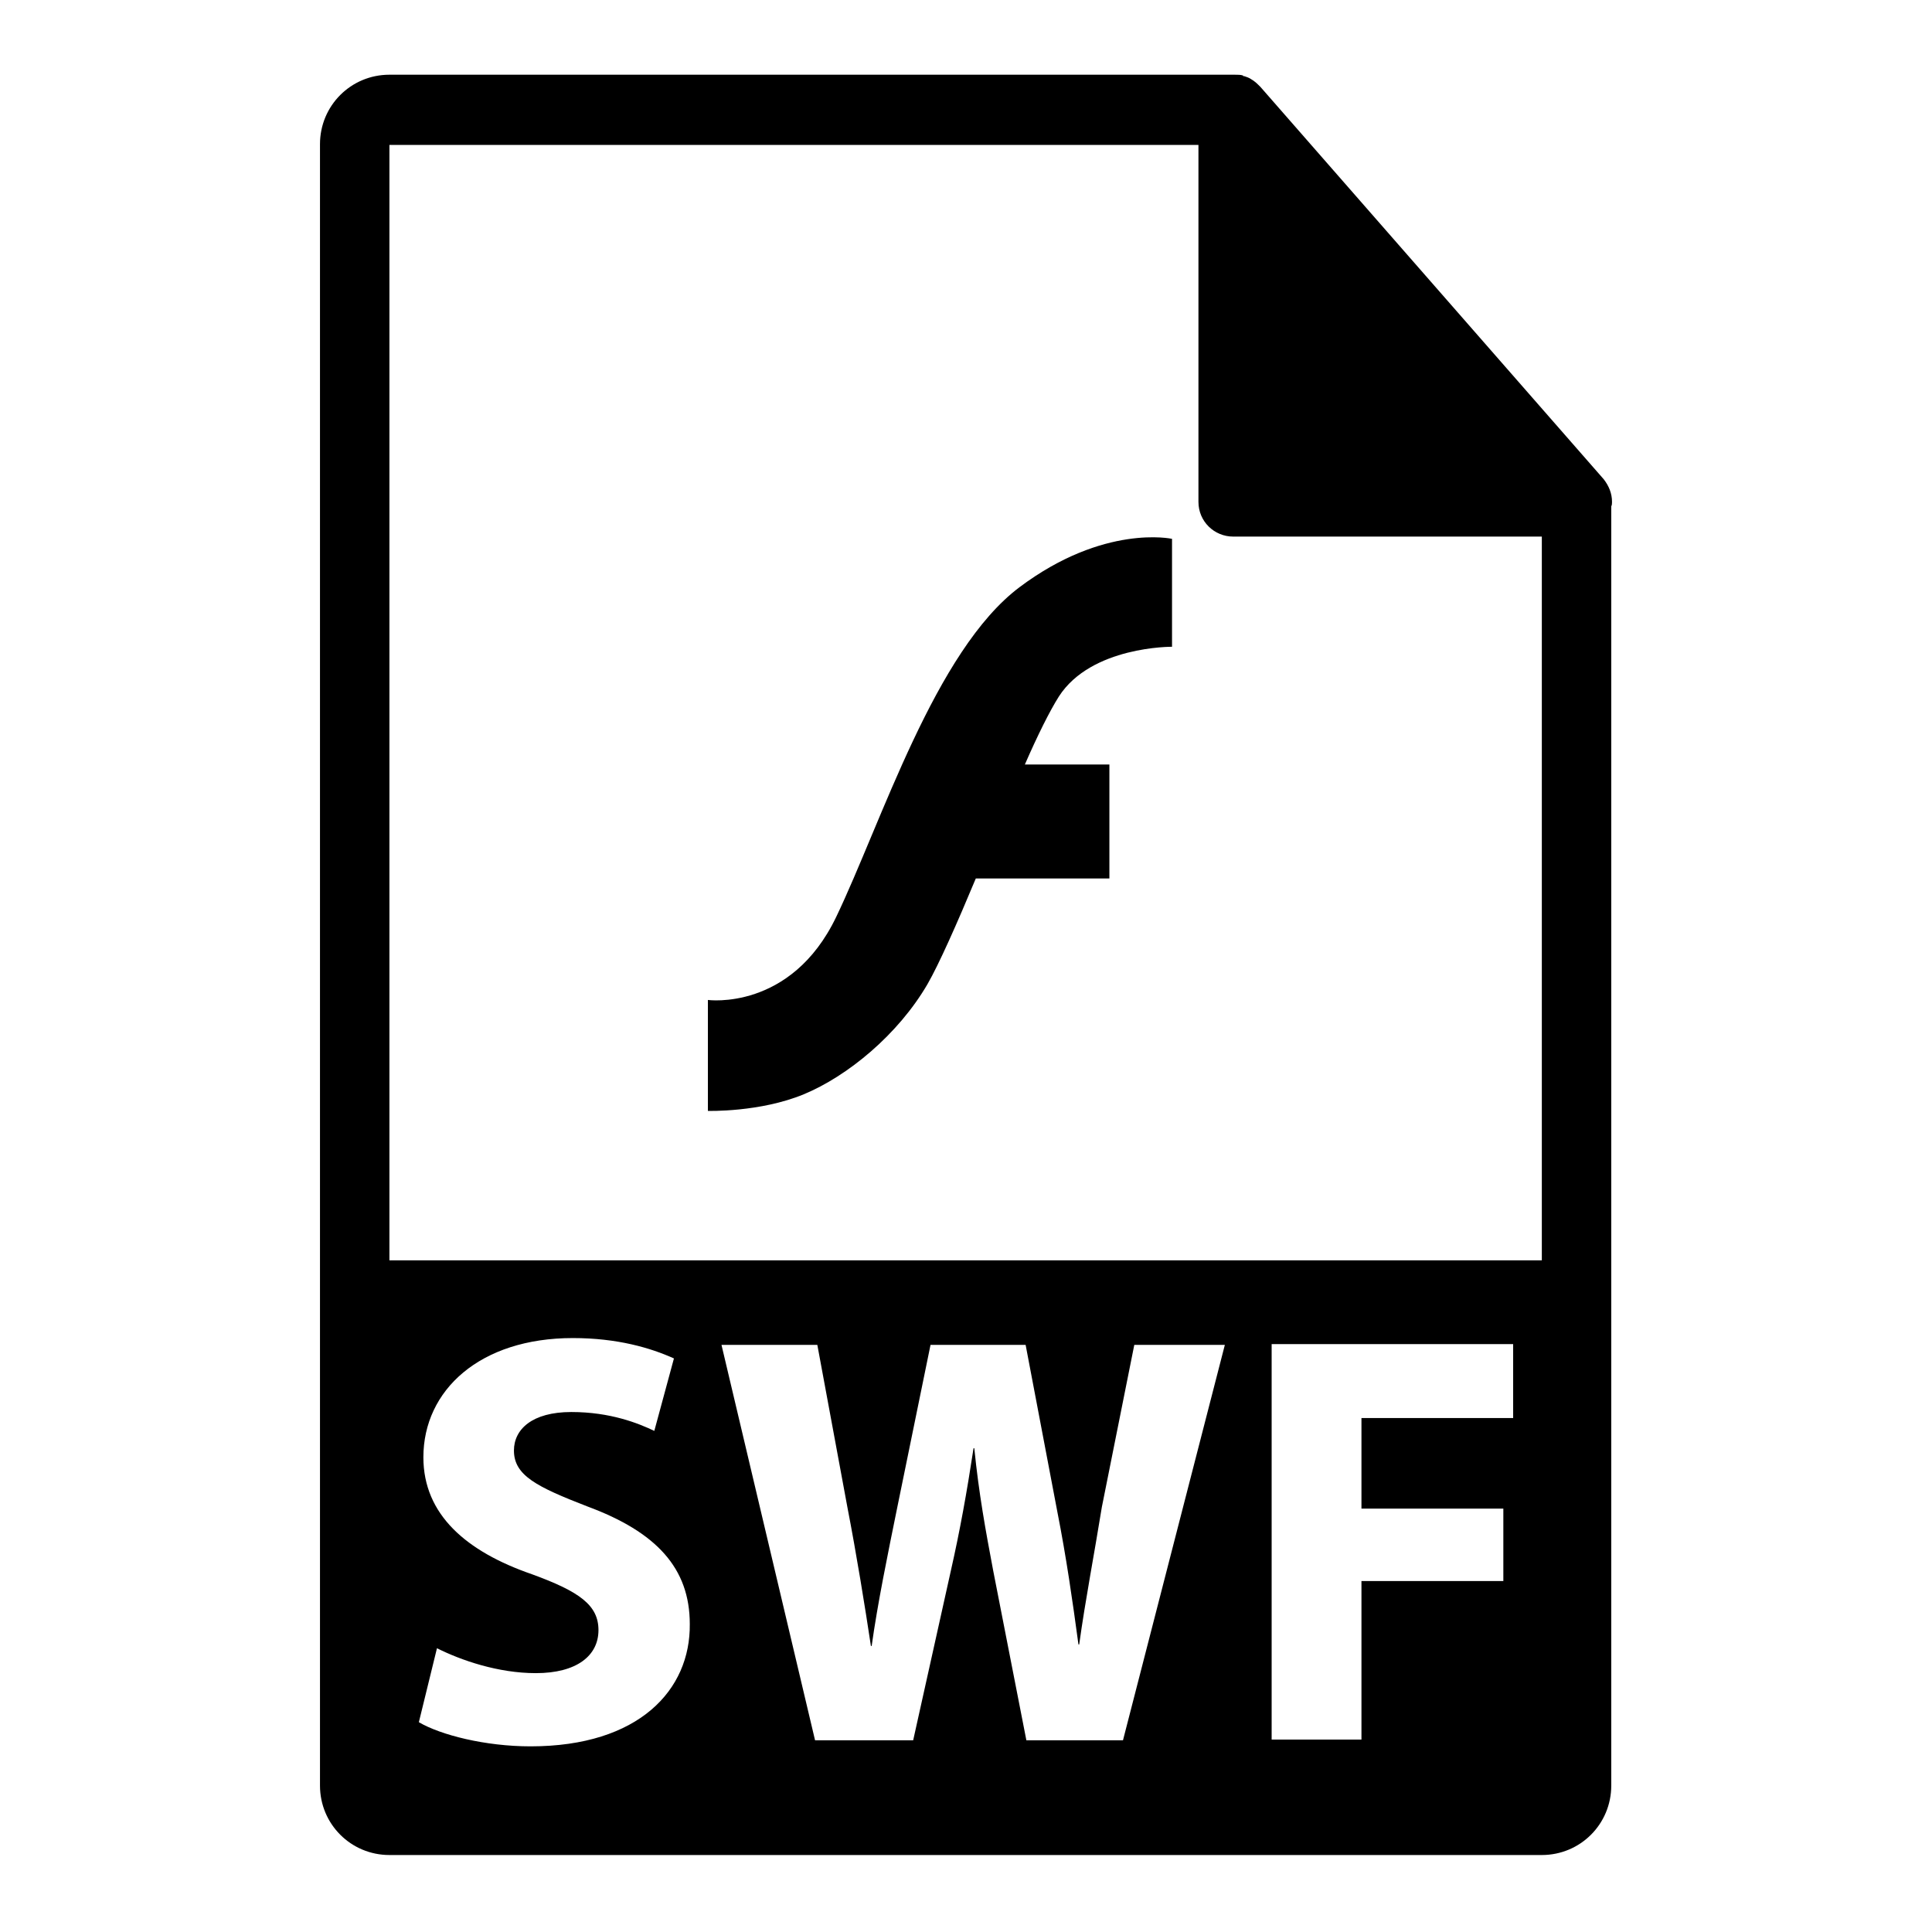
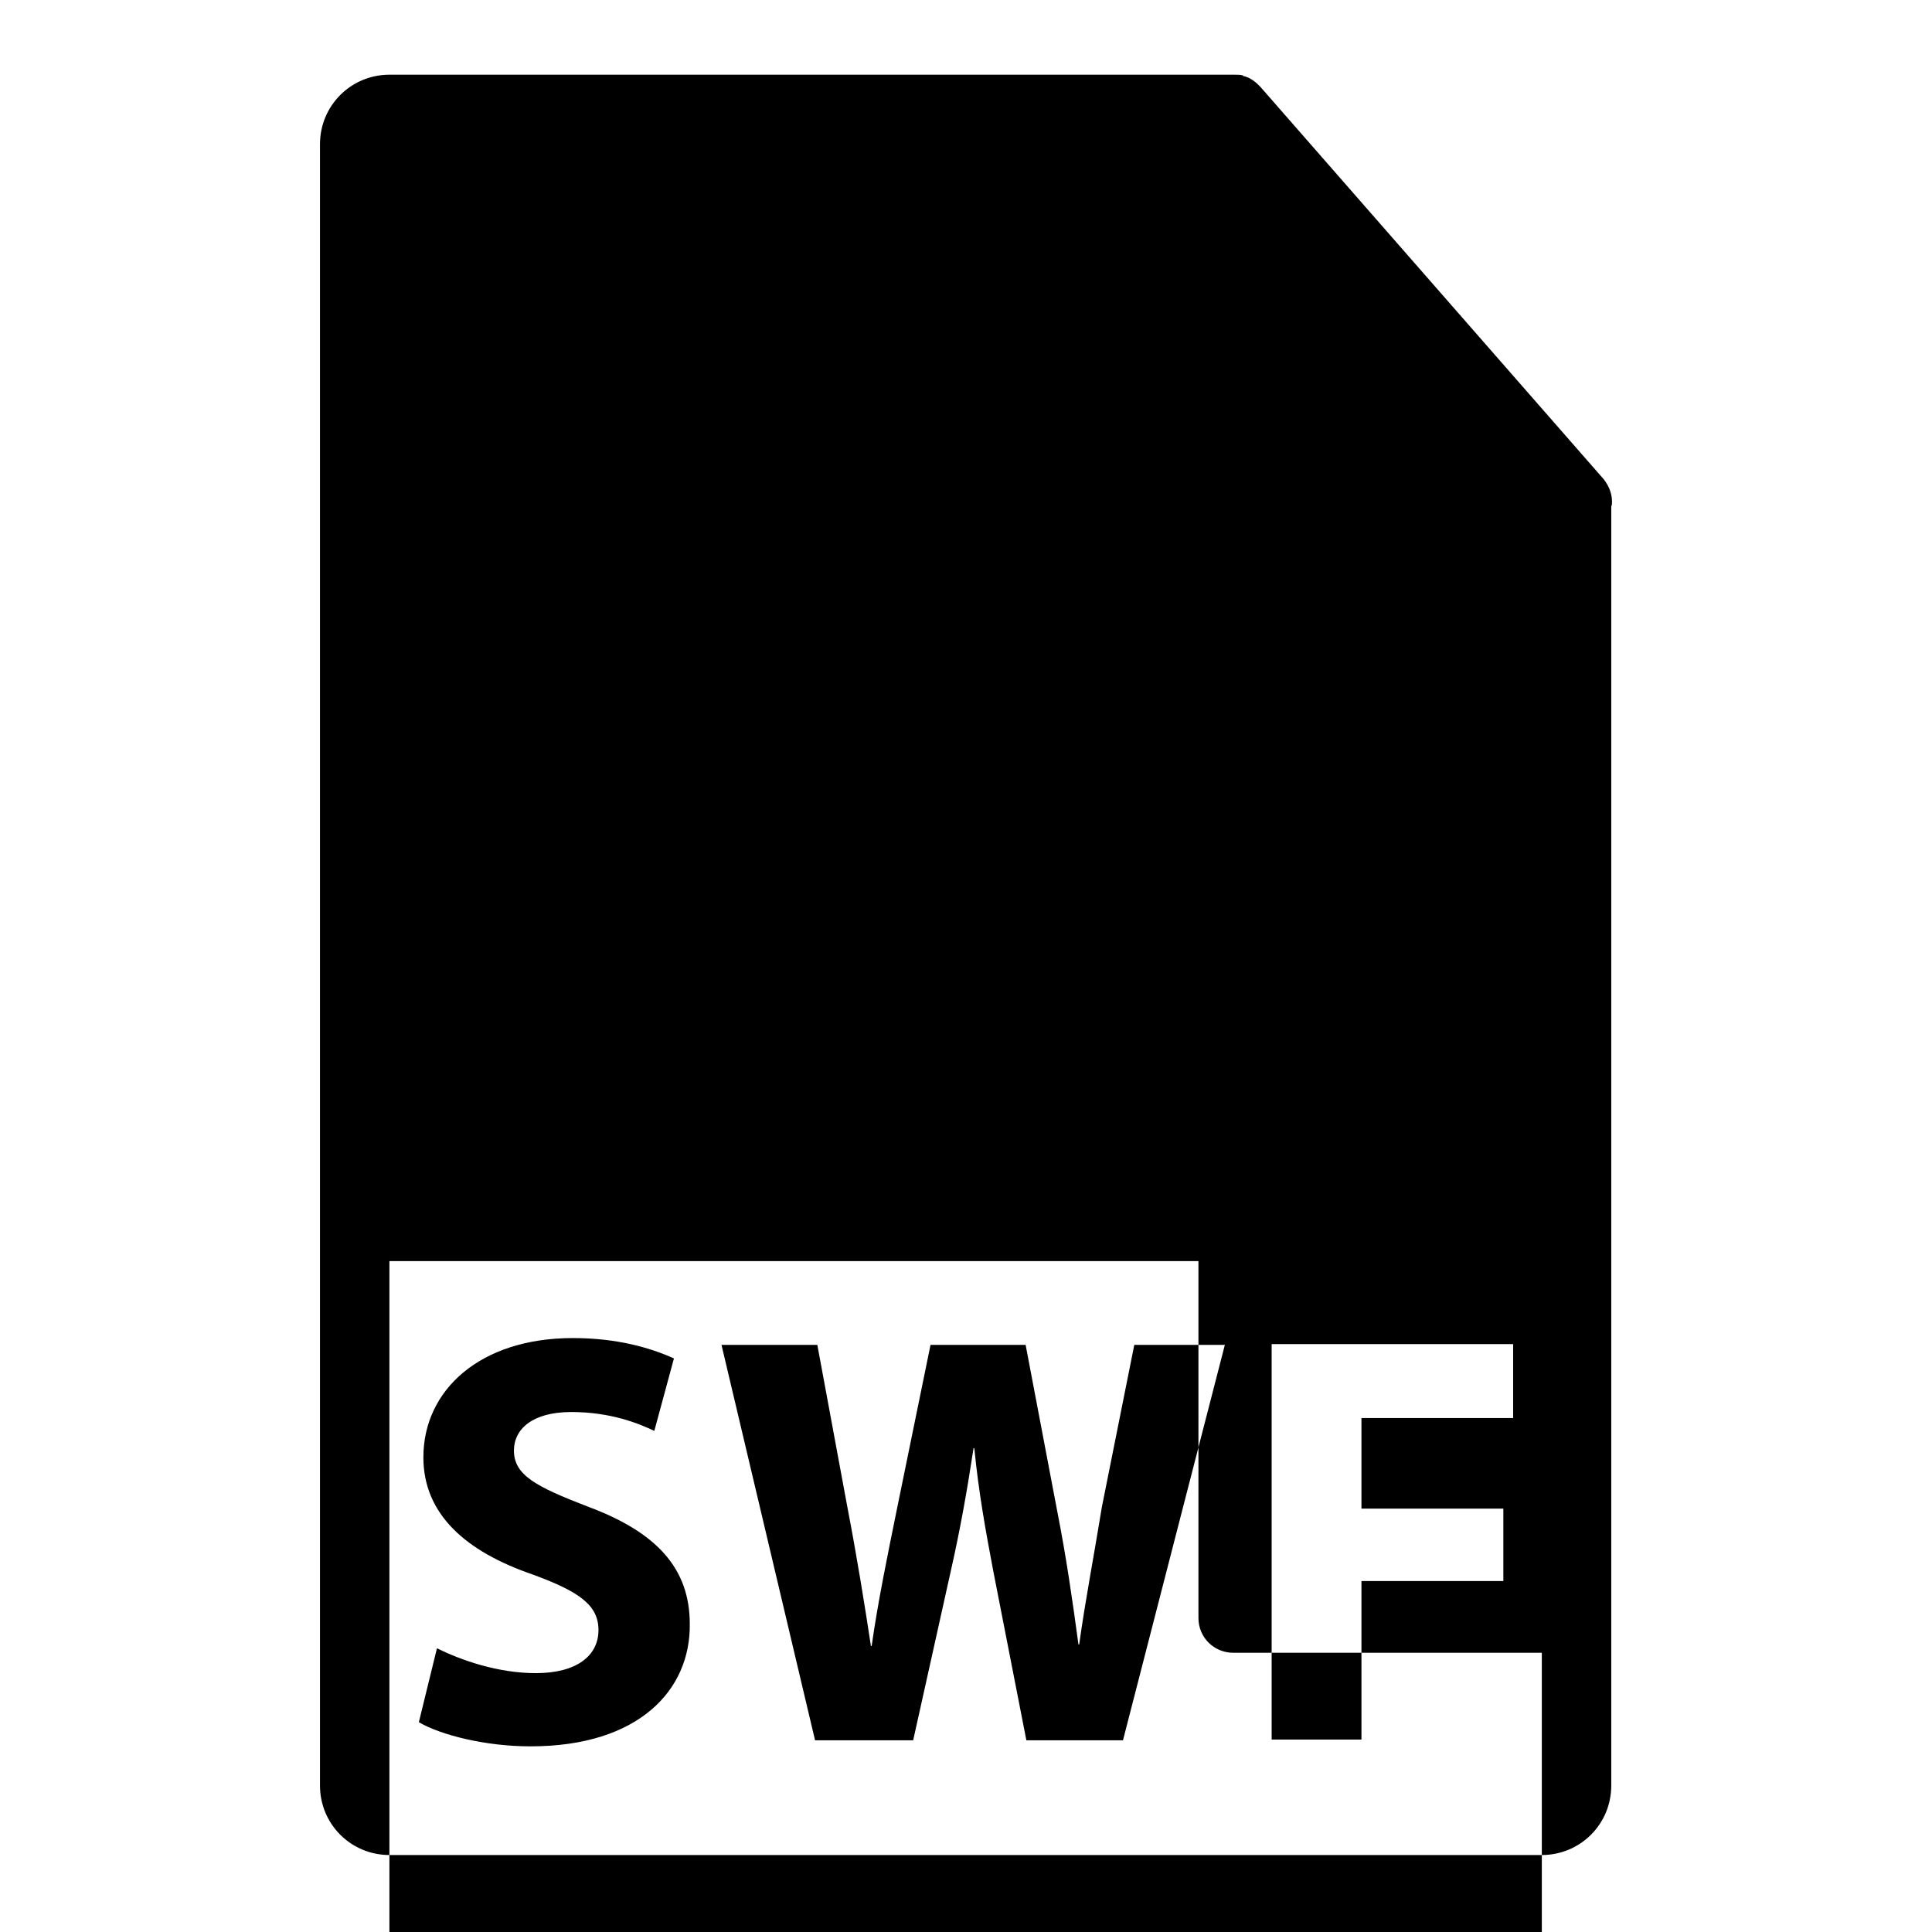
<svg xmlns="http://www.w3.org/2000/svg" version="1.1" x="0px" y="0px" viewBox="0 0 256 256" enable-background="new 0 0 256 256" xml:space="preserve">
  <g>
    <g>
      <g>
        <g>
-           <path fill="#000000" d="M213.6,66.5c0-1.1-0.4-2.1-1.1-3l-45.5-52c0,0,0,0,0,0c-0.3-0.3-0.6-0.6-0.9-0.8c-0.1-0.1-0.2-0.1-0.3-0.2c-0.3-0.2-0.6-0.3-0.9-0.4c-0.1,0-0.2,0-0.2-0.1c-0.3-0.1-0.7-0.1-1.1-0.1H51.6c-5.1,0-9.2,4.1-9.2,9.2v217.5c0,5.1,4.1,9.2,9.2,9.2h152.7c5.1,0,9.2-4.1,9.2-9.2V67.1C213.6,66.9,213.6,66.7,213.6,66.5z M70.3,231.4c-6,0-11.9-1.5-14.8-3.2l2.4-9.8c3.2,1.6,8.1,3.3,13.1,3.3c5.4,0,8.3-2.3,8.3-5.7c0-3.3-2.5-5.1-8.8-7.4c-8.7-3-14.4-7.9-14.4-15.5c0-8.9,7.5-15.8,19.8-15.8c5.9,0,10.3,1.3,13.4,2.7l-2.6,9.6c-2.1-1-5.8-2.5-11-2.5s-7.6,2.3-7.6,5.1c0,3.3,3,4.8,9.7,7.4c9.2,3.4,13.6,8.2,13.6,15.6C91.5,223.9,84.7,231.4,70.3,231.4z M148.8,230.6H136l-4.4-22.5c-1-5.3-1.9-10.2-2.5-16.2h-0.1c-0.9,5.9-1.8,10.9-3,16.2l-5,22.5h-13l-12.4-52.4h12.7l4,21.6c1.2,6.2,2.3,13,3.1,18.3h0.1c0.8-5.7,2.1-12,3.4-18.4l4.4-21.5h12.6l4.2,22.1c1.2,6.1,2,11.7,2.8,17.6h0.1c0.8-5.8,2-12,3-18.2l4.3-21.5h12L148.8,230.6z M200.5,187.9h-20.1v12h18.8v9.6h-18.8v21h-11.9v-52.4h32L200.5,187.9L200.5,187.9z M51.6,167.1V19.2h107.2v47.3c0,2.6,2.1,4.6,4.6,4.6h40.9v95.9H51.6L51.6,167.1z" />
-           <path fill="#000000" d="M135.1,77.8c-11.2,8.4-18.3,31.2-24.3,43.7c-6,12.5-17,11-17,11v14.7c0,0,6.9,0.2,12.7-2.2c5.8-2.4,12.5-7.9,16.4-14.6c1.5-2.6,3.9-8,6.4-14H147v-15.1h-11.2c1.7-3.9,3.3-7.1,4.5-9c4.3-6.7,15-6.6,15-6.6V71.4C155.3,71.4,146.3,69.4,135.1,77.8z" />
+           <path fill="#000000" d="M213.6,66.5c0-1.1-0.4-2.1-1.1-3l-45.5-52c0,0,0,0,0,0c-0.3-0.3-0.6-0.6-0.9-0.8c-0.1-0.1-0.2-0.1-0.3-0.2c-0.3-0.2-0.6-0.3-0.9-0.4c-0.1,0-0.2,0-0.2-0.1c-0.3-0.1-0.7-0.1-1.1-0.1H51.6c-5.1,0-9.2,4.1-9.2,9.2v217.5c0,5.1,4.1,9.2,9.2,9.2h152.7c5.1,0,9.2-4.1,9.2-9.2V67.1C213.6,66.9,213.6,66.7,213.6,66.5z M70.3,231.4c-6,0-11.9-1.5-14.8-3.2l2.4-9.8c3.2,1.6,8.1,3.3,13.1,3.3c5.4,0,8.3-2.3,8.3-5.7c0-3.3-2.5-5.1-8.8-7.4c-8.7-3-14.4-7.9-14.4-15.5c0-8.9,7.5-15.8,19.8-15.8c5.9,0,10.3,1.3,13.4,2.7l-2.6,9.6c-2.1-1-5.8-2.5-11-2.5s-7.6,2.3-7.6,5.1c0,3.3,3,4.8,9.7,7.4c9.2,3.4,13.6,8.2,13.6,15.6C91.5,223.9,84.7,231.4,70.3,231.4z M148.8,230.6H136l-4.4-22.5c-1-5.3-1.9-10.2-2.5-16.2h-0.1c-0.9,5.9-1.8,10.9-3,16.2l-5,22.5h-13l-12.4-52.4h12.7l4,21.6c1.2,6.2,2.3,13,3.1,18.3h0.1c0.8-5.7,2.1-12,3.4-18.4l4.4-21.5h12.6l4.2,22.1c1.2,6.1,2,11.7,2.8,17.6h0.1c0.8-5.8,2-12,3-18.2l4.3-21.5h12L148.8,230.6z M200.5,187.9h-20.1v12h18.8v9.6h-18.8v21h-11.9v-52.4h32L200.5,187.9L200.5,187.9z M51.6,167.1h107.2v47.3c0,2.6,2.1,4.6,4.6,4.6h40.9v95.9H51.6L51.6,167.1z" />
        </g>
      </g>
      <g />
      <g />
      <g />
      <g />
      <g />
      <g />
      <g />
      <g />
      <g />
      <g />
      <g />
      <g />
      <g />
      <g />
      <g />
    </g>
  </g>
</svg>